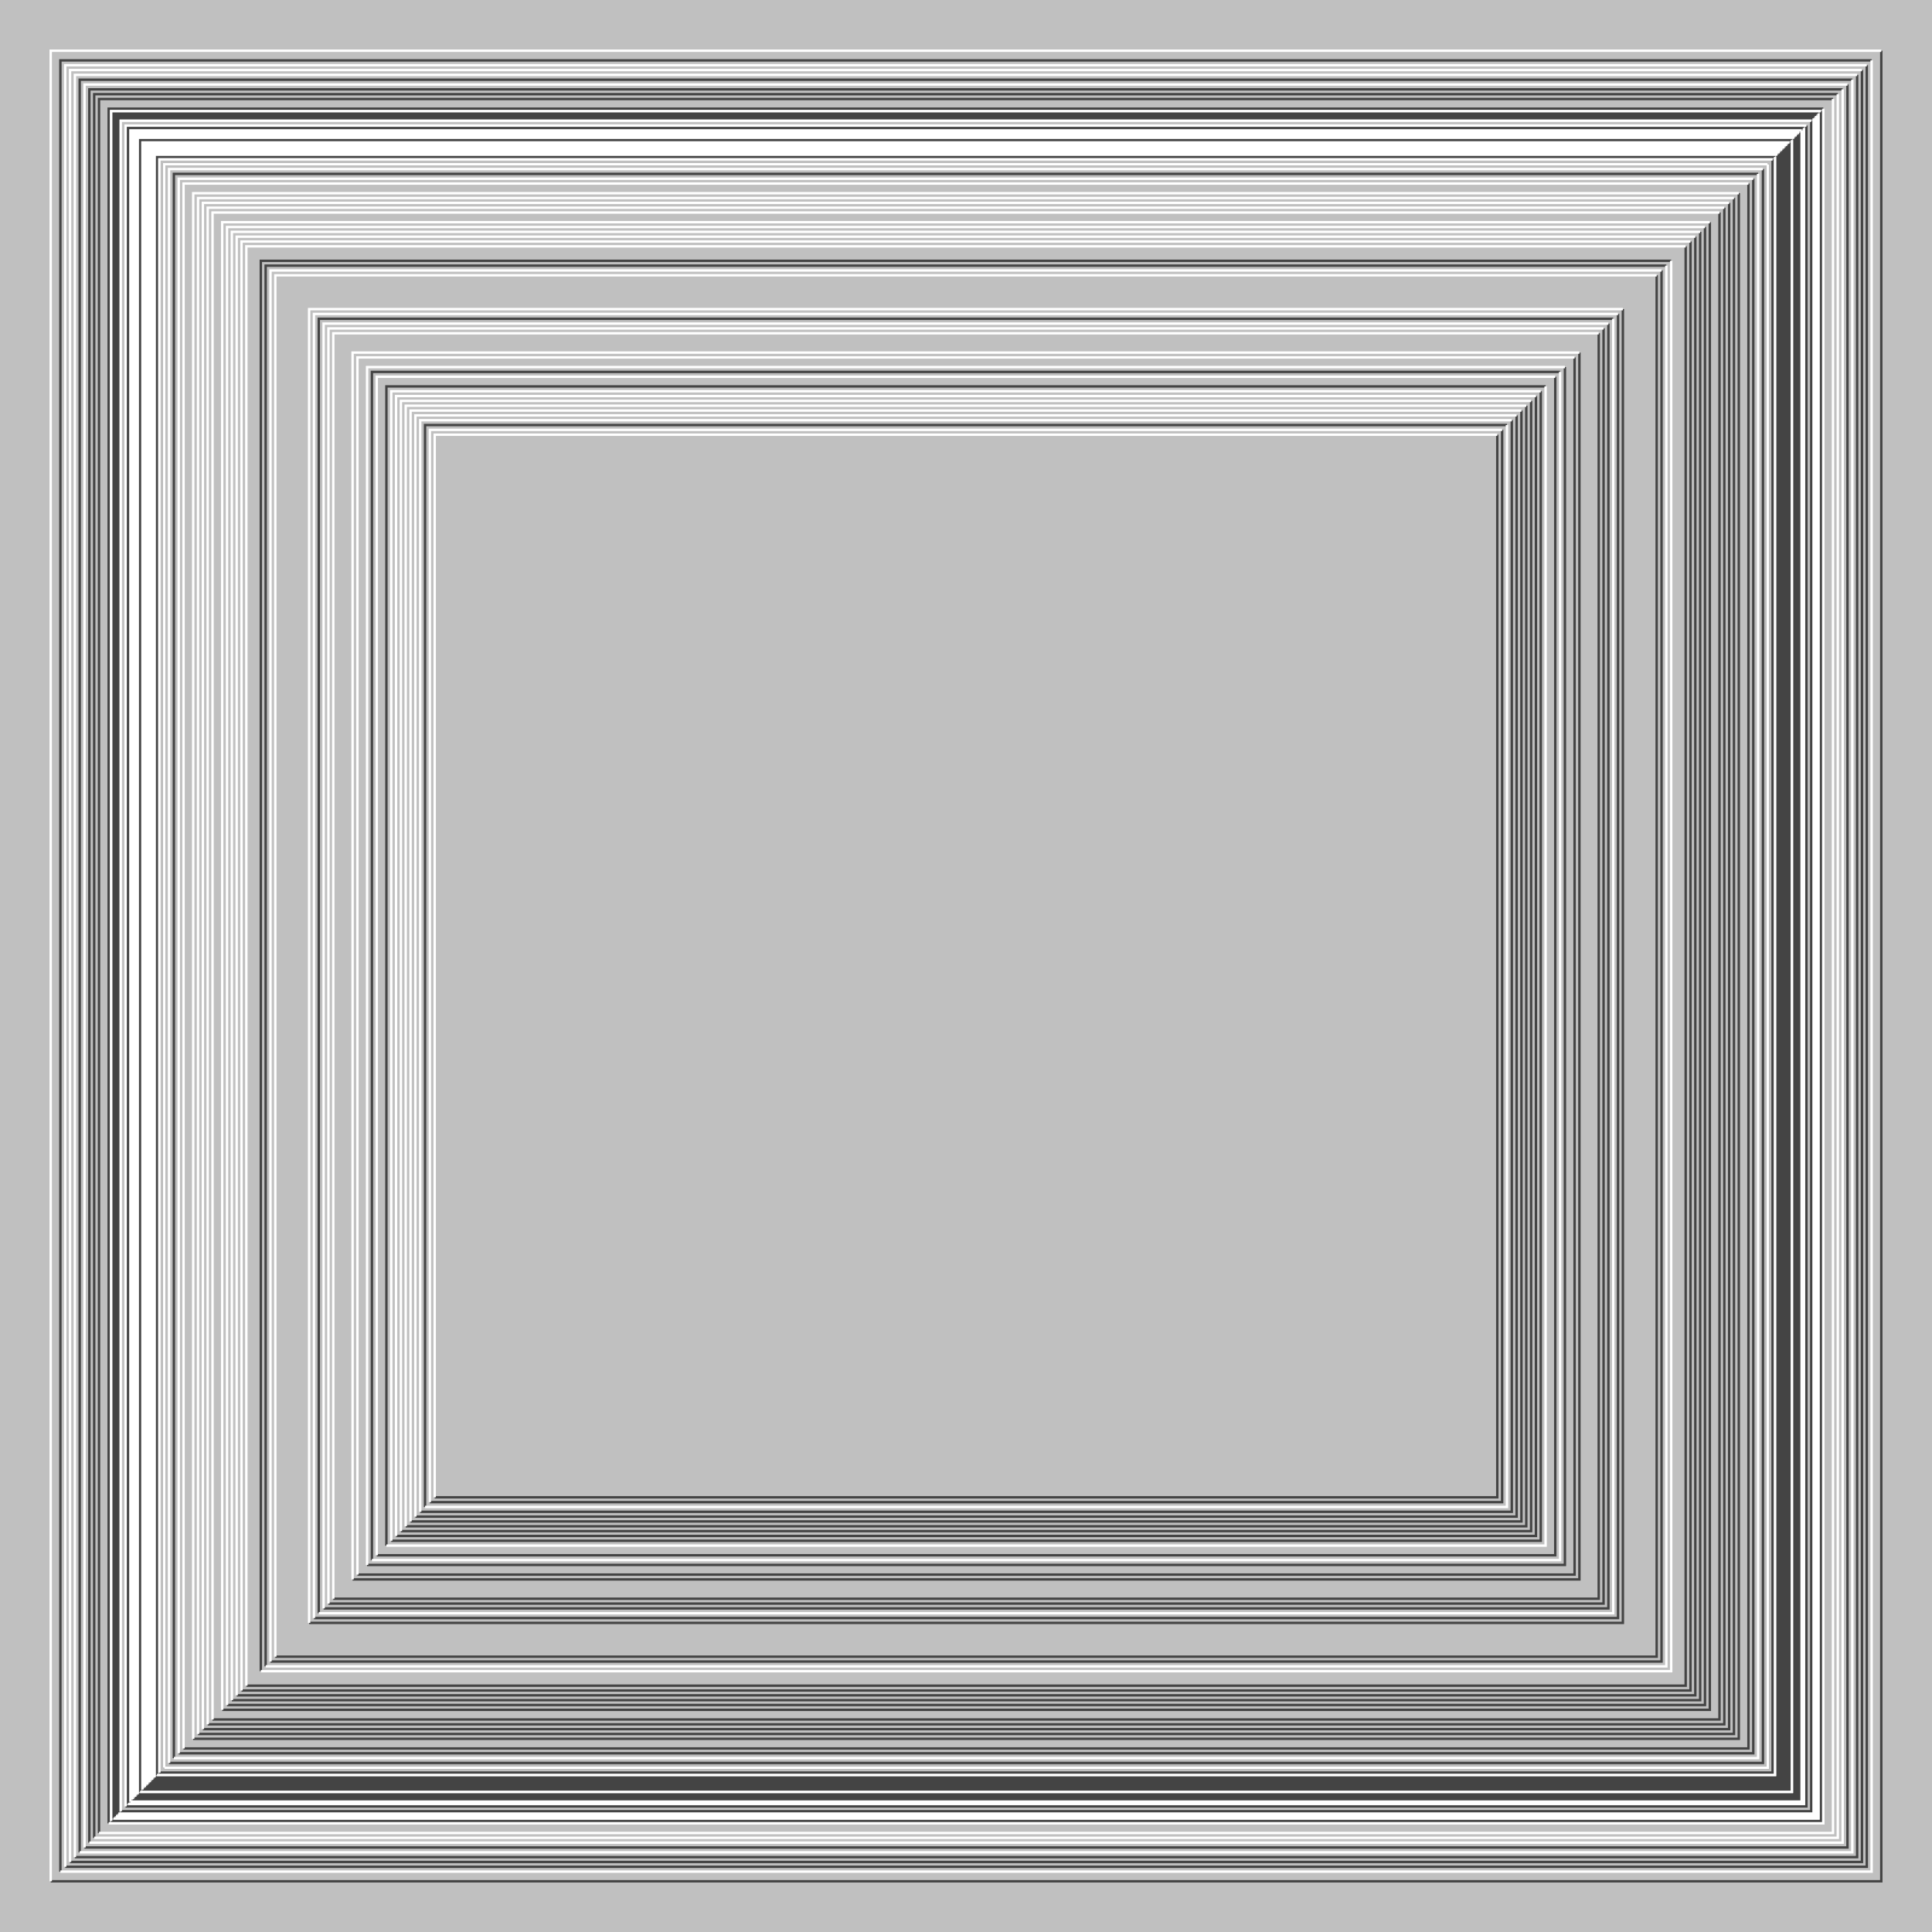
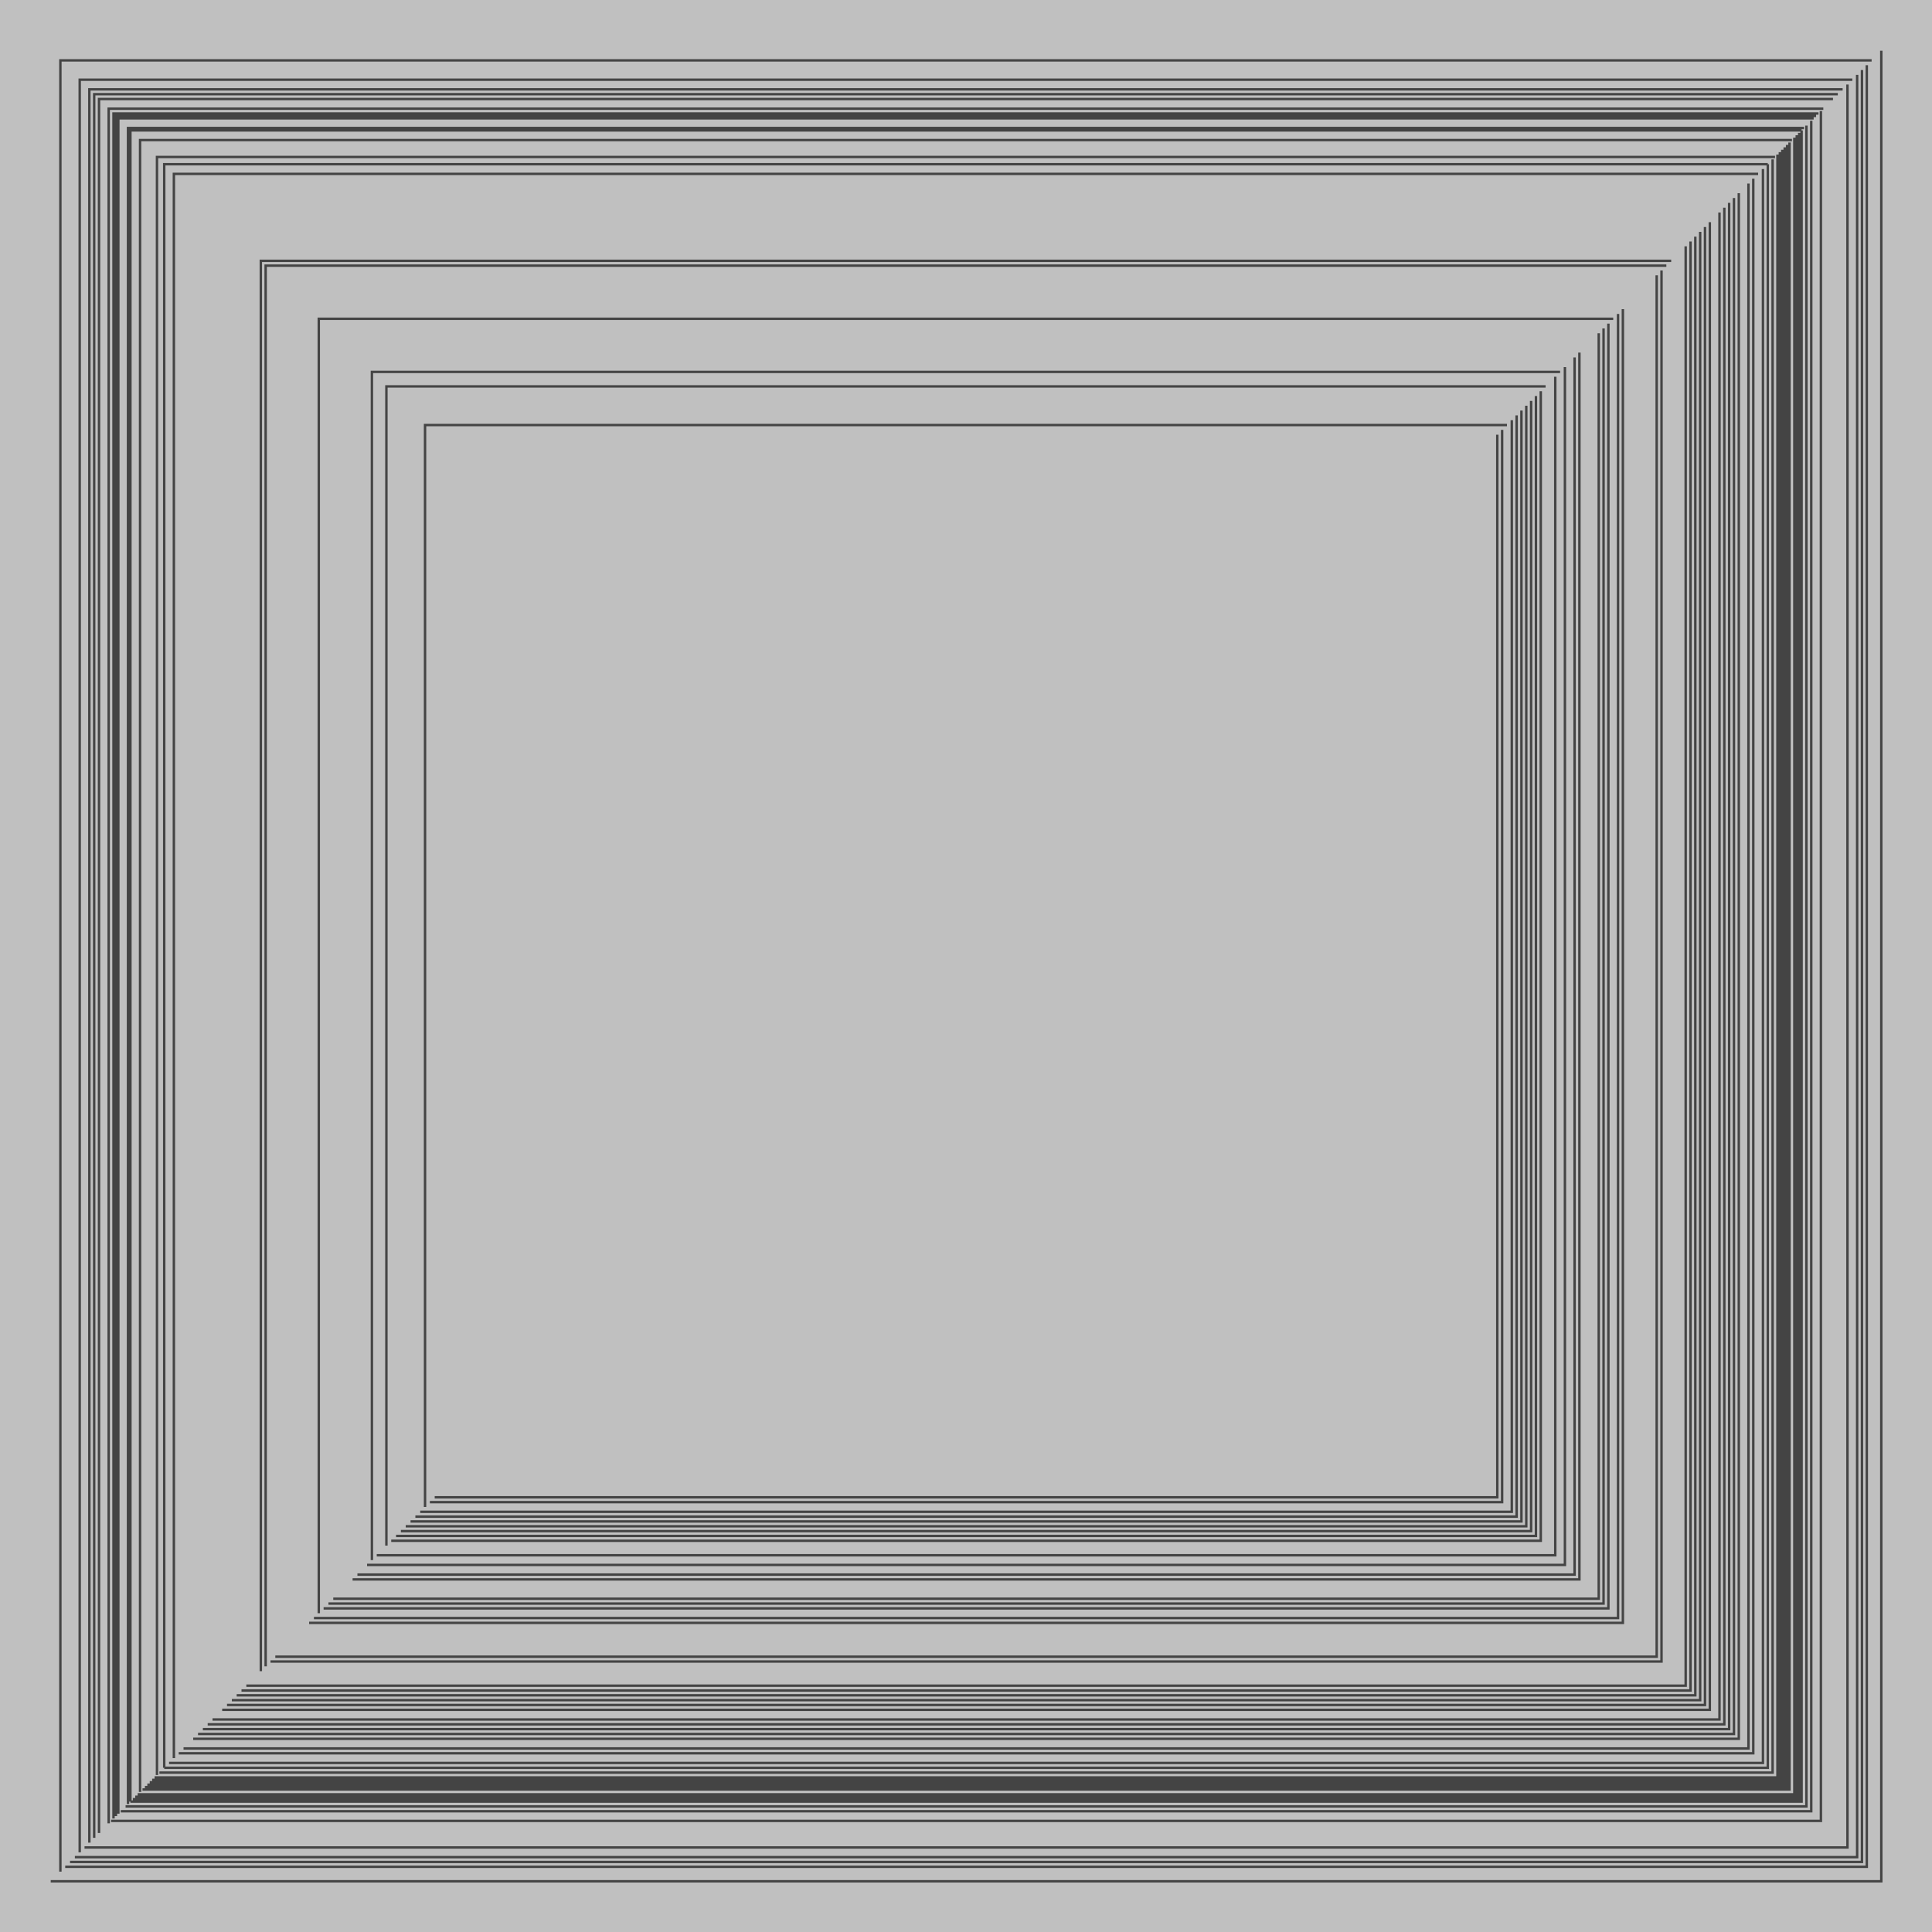
<svg xmlns="http://www.w3.org/2000/svg" width="800px" height="800px">
  <rect width="100%" height="100%" fill="silver" />
  <path fill="none" stroke="#444" d="M0 0 M21 779 H779 V21 M25 775 V25 H775 M27 773 H773 V27 M29 771 H771 V29 M31 769 H769 V31 M33 767 V33 H767 M35 765 H765 V35 M37 763 V37 H763 M39 761 V39 H761 M41 759 V41 H759 M45 755 V45 H755 M47 753 V47 H753 M49 751 V49 H751 M53 747 V53 H747 M55 745 H745 V55 M57 743 H743 V57 M59 741 H741 V59 M61 739 H739 V61 M63 737 H737 V63 M65 735 V65 H735 M54 746 H746 V54 M46 754 H754 V46 M48 752 V48 H752 M50 750 H750 V50 M52 748 H748 V52 M54 746 V54 H746 M56 744 H744 V56 M58 742 V58 H742 M60 740 H740 V60 M62 738 H738 V62 M64 736 H736 V64 M66 734 H734 V66 M68 732 H732 V68 M66 734 H734 V66 M68 732 V68 H732 M70 730 H730 V70 M72 728 V72 H728 M74 726 H726 V74 M76 724 H724 V76 M80 720 H720 V80 M82 718 H718 V82 M84 716 H716 V84 M86 714 H714 V86 M88 712 H712 V88 M92 708 H708 V92 M94 706 H706 V94 M96 704 H704 V96 M98 702 H702 V98 M100 700 H700 V100 M102 698 H698 V102 M108 692 V108 H692 M110 690 V110 H690 M112 688 H688 V112 M114 686 H686 V114 M128 672 H672 V128 M130 670 H670 V130 M132 668 V132 H668 M134 666 H666 V134 M136 664 H664 V136 M138 662 H662 V138 M146 654 H654 V146 M148 652 H652 V148 M152 648 H648 V152 M154 646 V154 H646 M156 644 H644 V156 M160 640 V160 H640 M162 638 H638 V162 M164 636 H636 V164 M166 634 H634 V166 M168 632 H632 V168 M170 630 H630 V170 M172 628 H628 V172 M174 626 H626 V174 M176 624 V176 H624 M178 622 H622 V178 M180 620 H620 V180" />
-   <path fill="none" stroke="#FFF" d="M0 0 M21 779 V21 H779 M25 775 H775 V25 M27 773 V27 H773 M29 771 V29 H771 M31 769 V31 H769 M33 767 H767 V33 M35 765 V35 H765 M37 763 H763 V37 M39 761 H761 V39 M41 759 H759 V41 M45 755 H755 V45 M47 753 H753 V47 M49 751 H751 V49 M53 747 H747 V53 M55 745 V55 H745 M57 743 V57 H743 M59 741 V59 H741 M61 739 V61 H739 M63 737 V63 H737 M65 735 H735 V65 M54 746 V54 H746 M46 754 V46 H754 M48 752 H752 V48 M50 750 V50 H750 M52 748 V52 H748 M54 746 H746 V54 M56 744 V56 H744 M58 742 H742 V58 M60 740 V60 H740 M62 738 V62 H738 M64 736 V64 H736 M66 734 V66 H734 M68 732 V68 H732 M66 734 V66 H734 M68 732 H732 V68 M70 730 V70 H730 M72 728 H728 V72 M74 726 V74 H726 M76 724 V76 H724 M80 720 V80 H720 M82 718 V82 H718 M84 716 V84 H716 M86 714 V86 H714 M88 712 V88 H712 M92 708 V92 H708 M94 706 V94 H706 M96 704 V96 H704 M98 702 V98 H702 M100 700 V100 H700 M102 698 V102 H698 M108 692 H692 V108 M110 690 H690 V110 M112 688 V112 H688 M114 686 V114 H686 M128 672 V128 H672 M130 670 V130 H670 M132 668 H668 V132 M134 666 V134 H666 M136 664 V136 H664 M138 662 V138 H662 M146 654 V146 H654 M148 652 V148 H652 M152 648 V152 H648 M154 646 H646 V154 M156 644 V156 H644 M160 640 H640 V160 M162 638 V162 H638 M164 636 V164 H636 M166 634 V166 H634 M168 632 V168 H632 M170 630 V170 H630 M172 628 V172 H628 M174 626 V174 H626 M176 624 H624 V176 M178 622 V178 H622 M180 620 V180 H620" />
</svg>